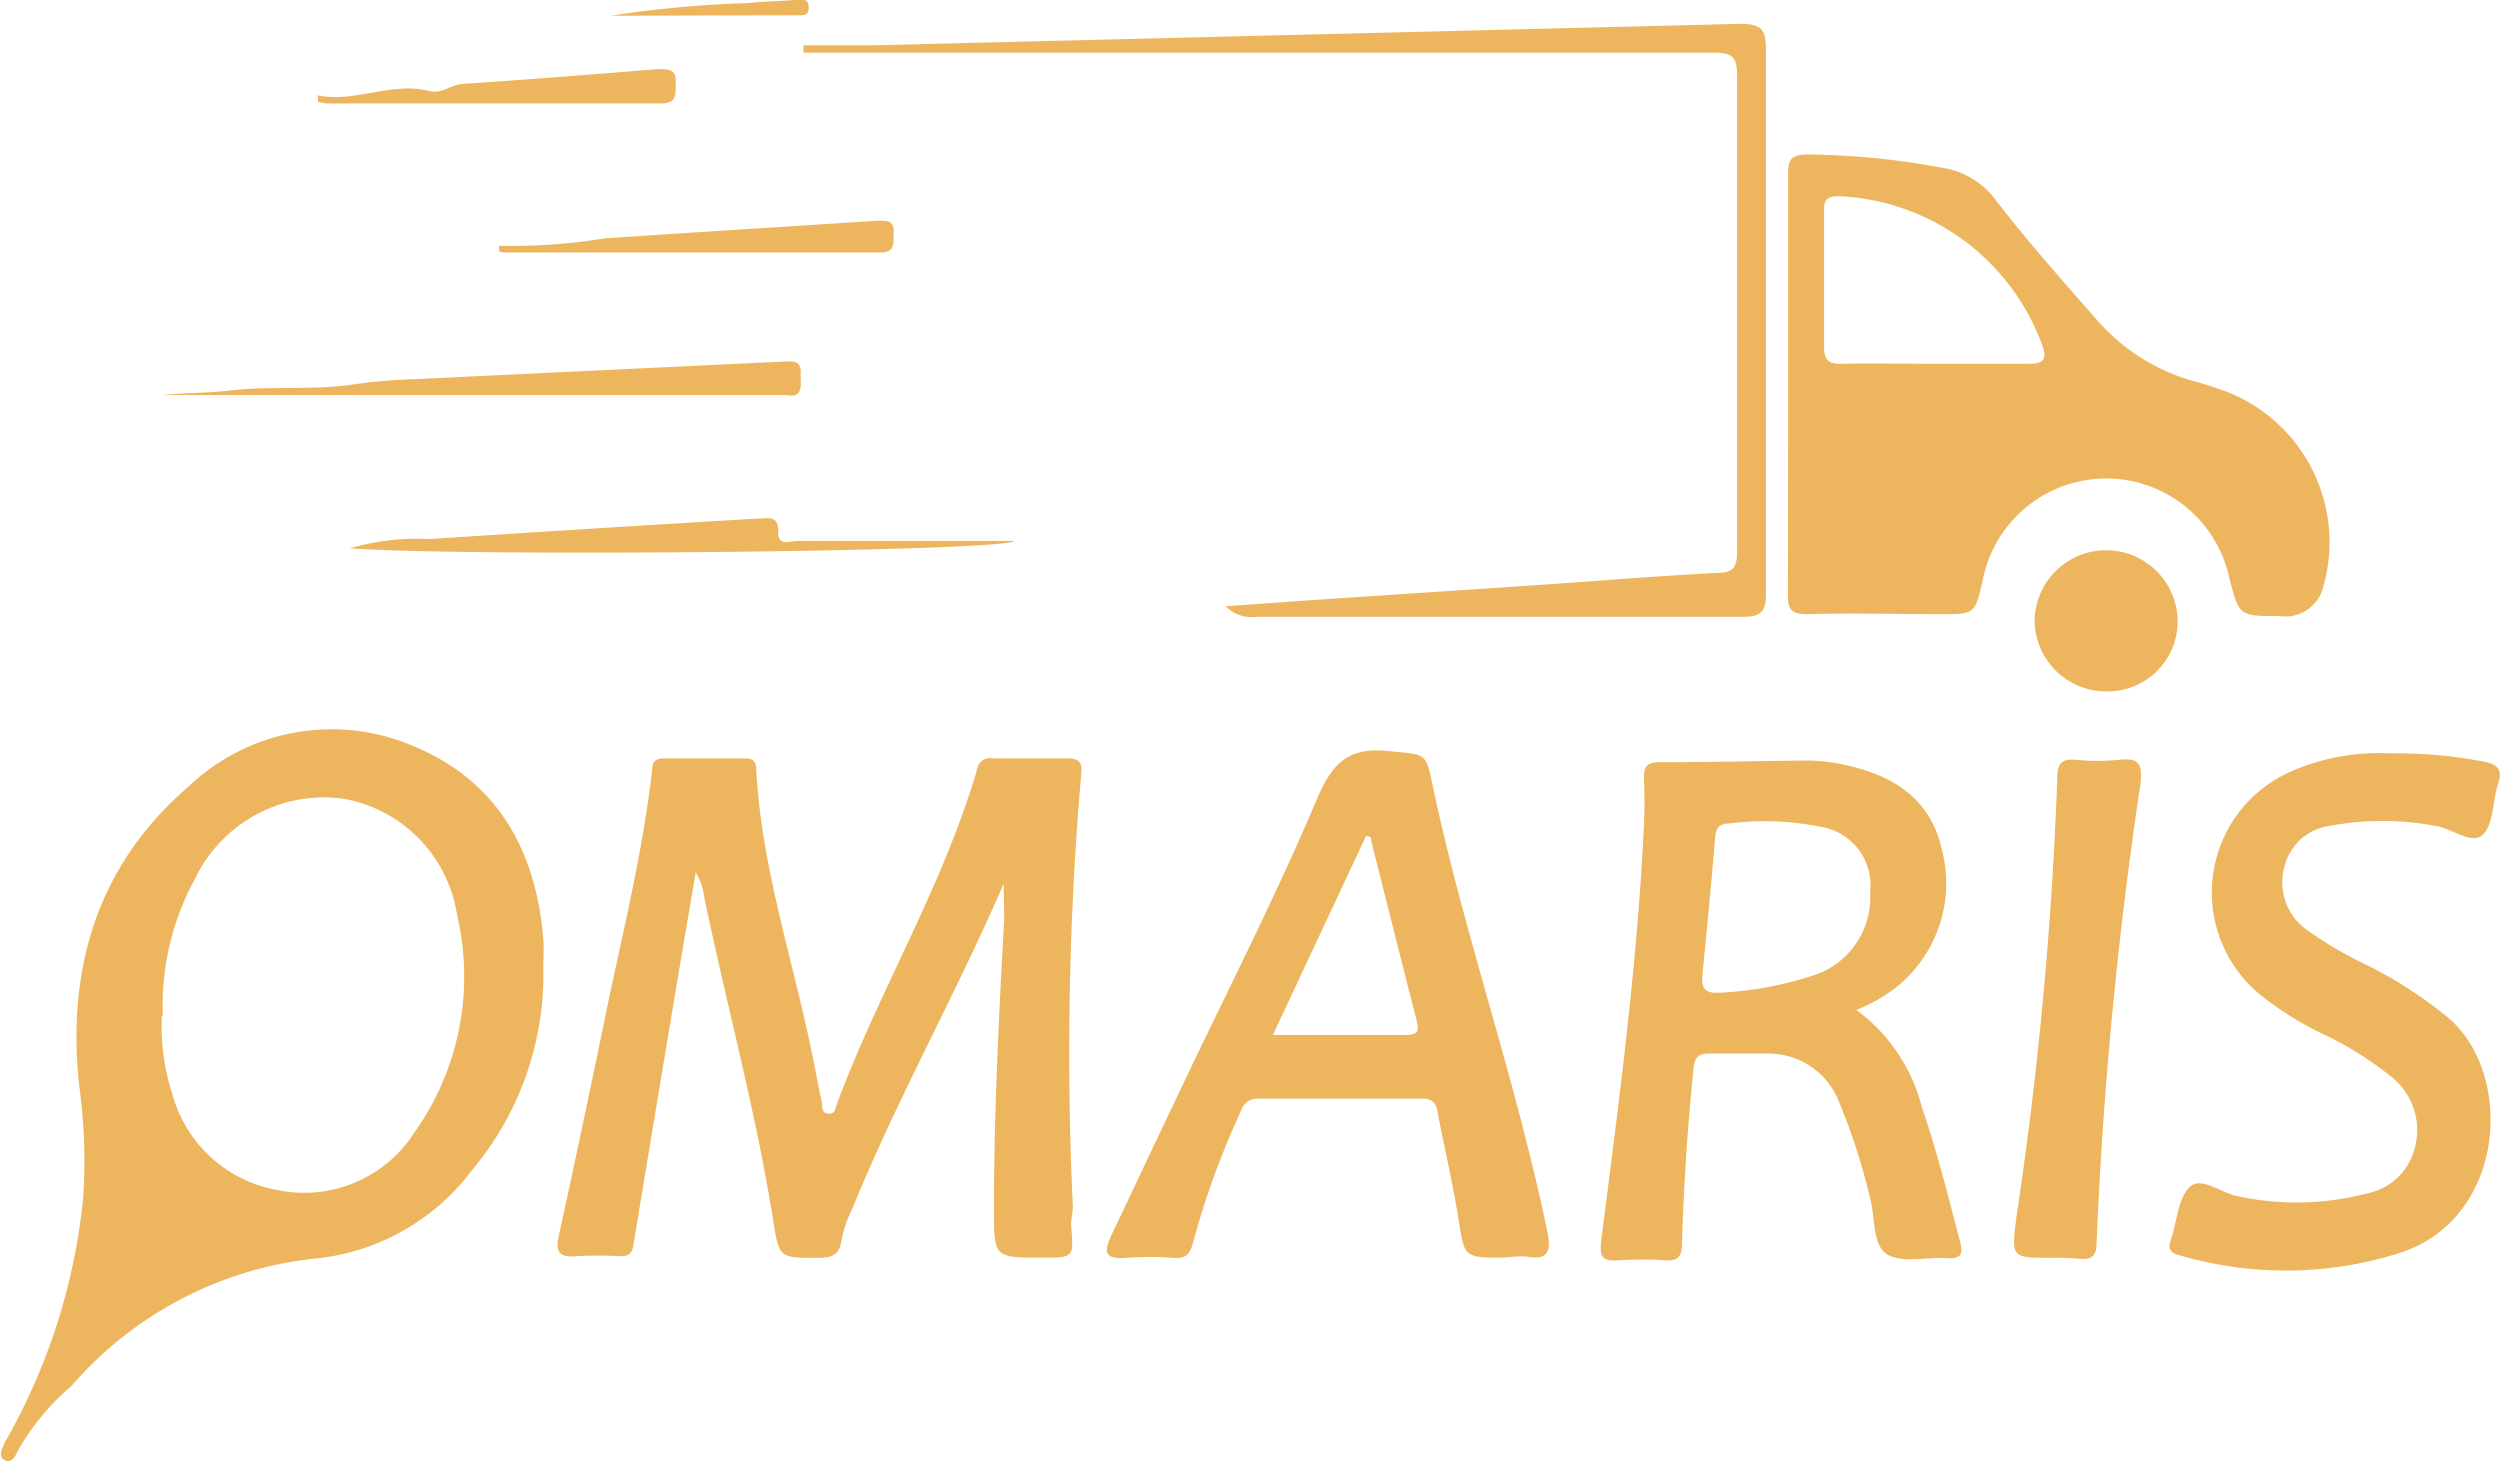
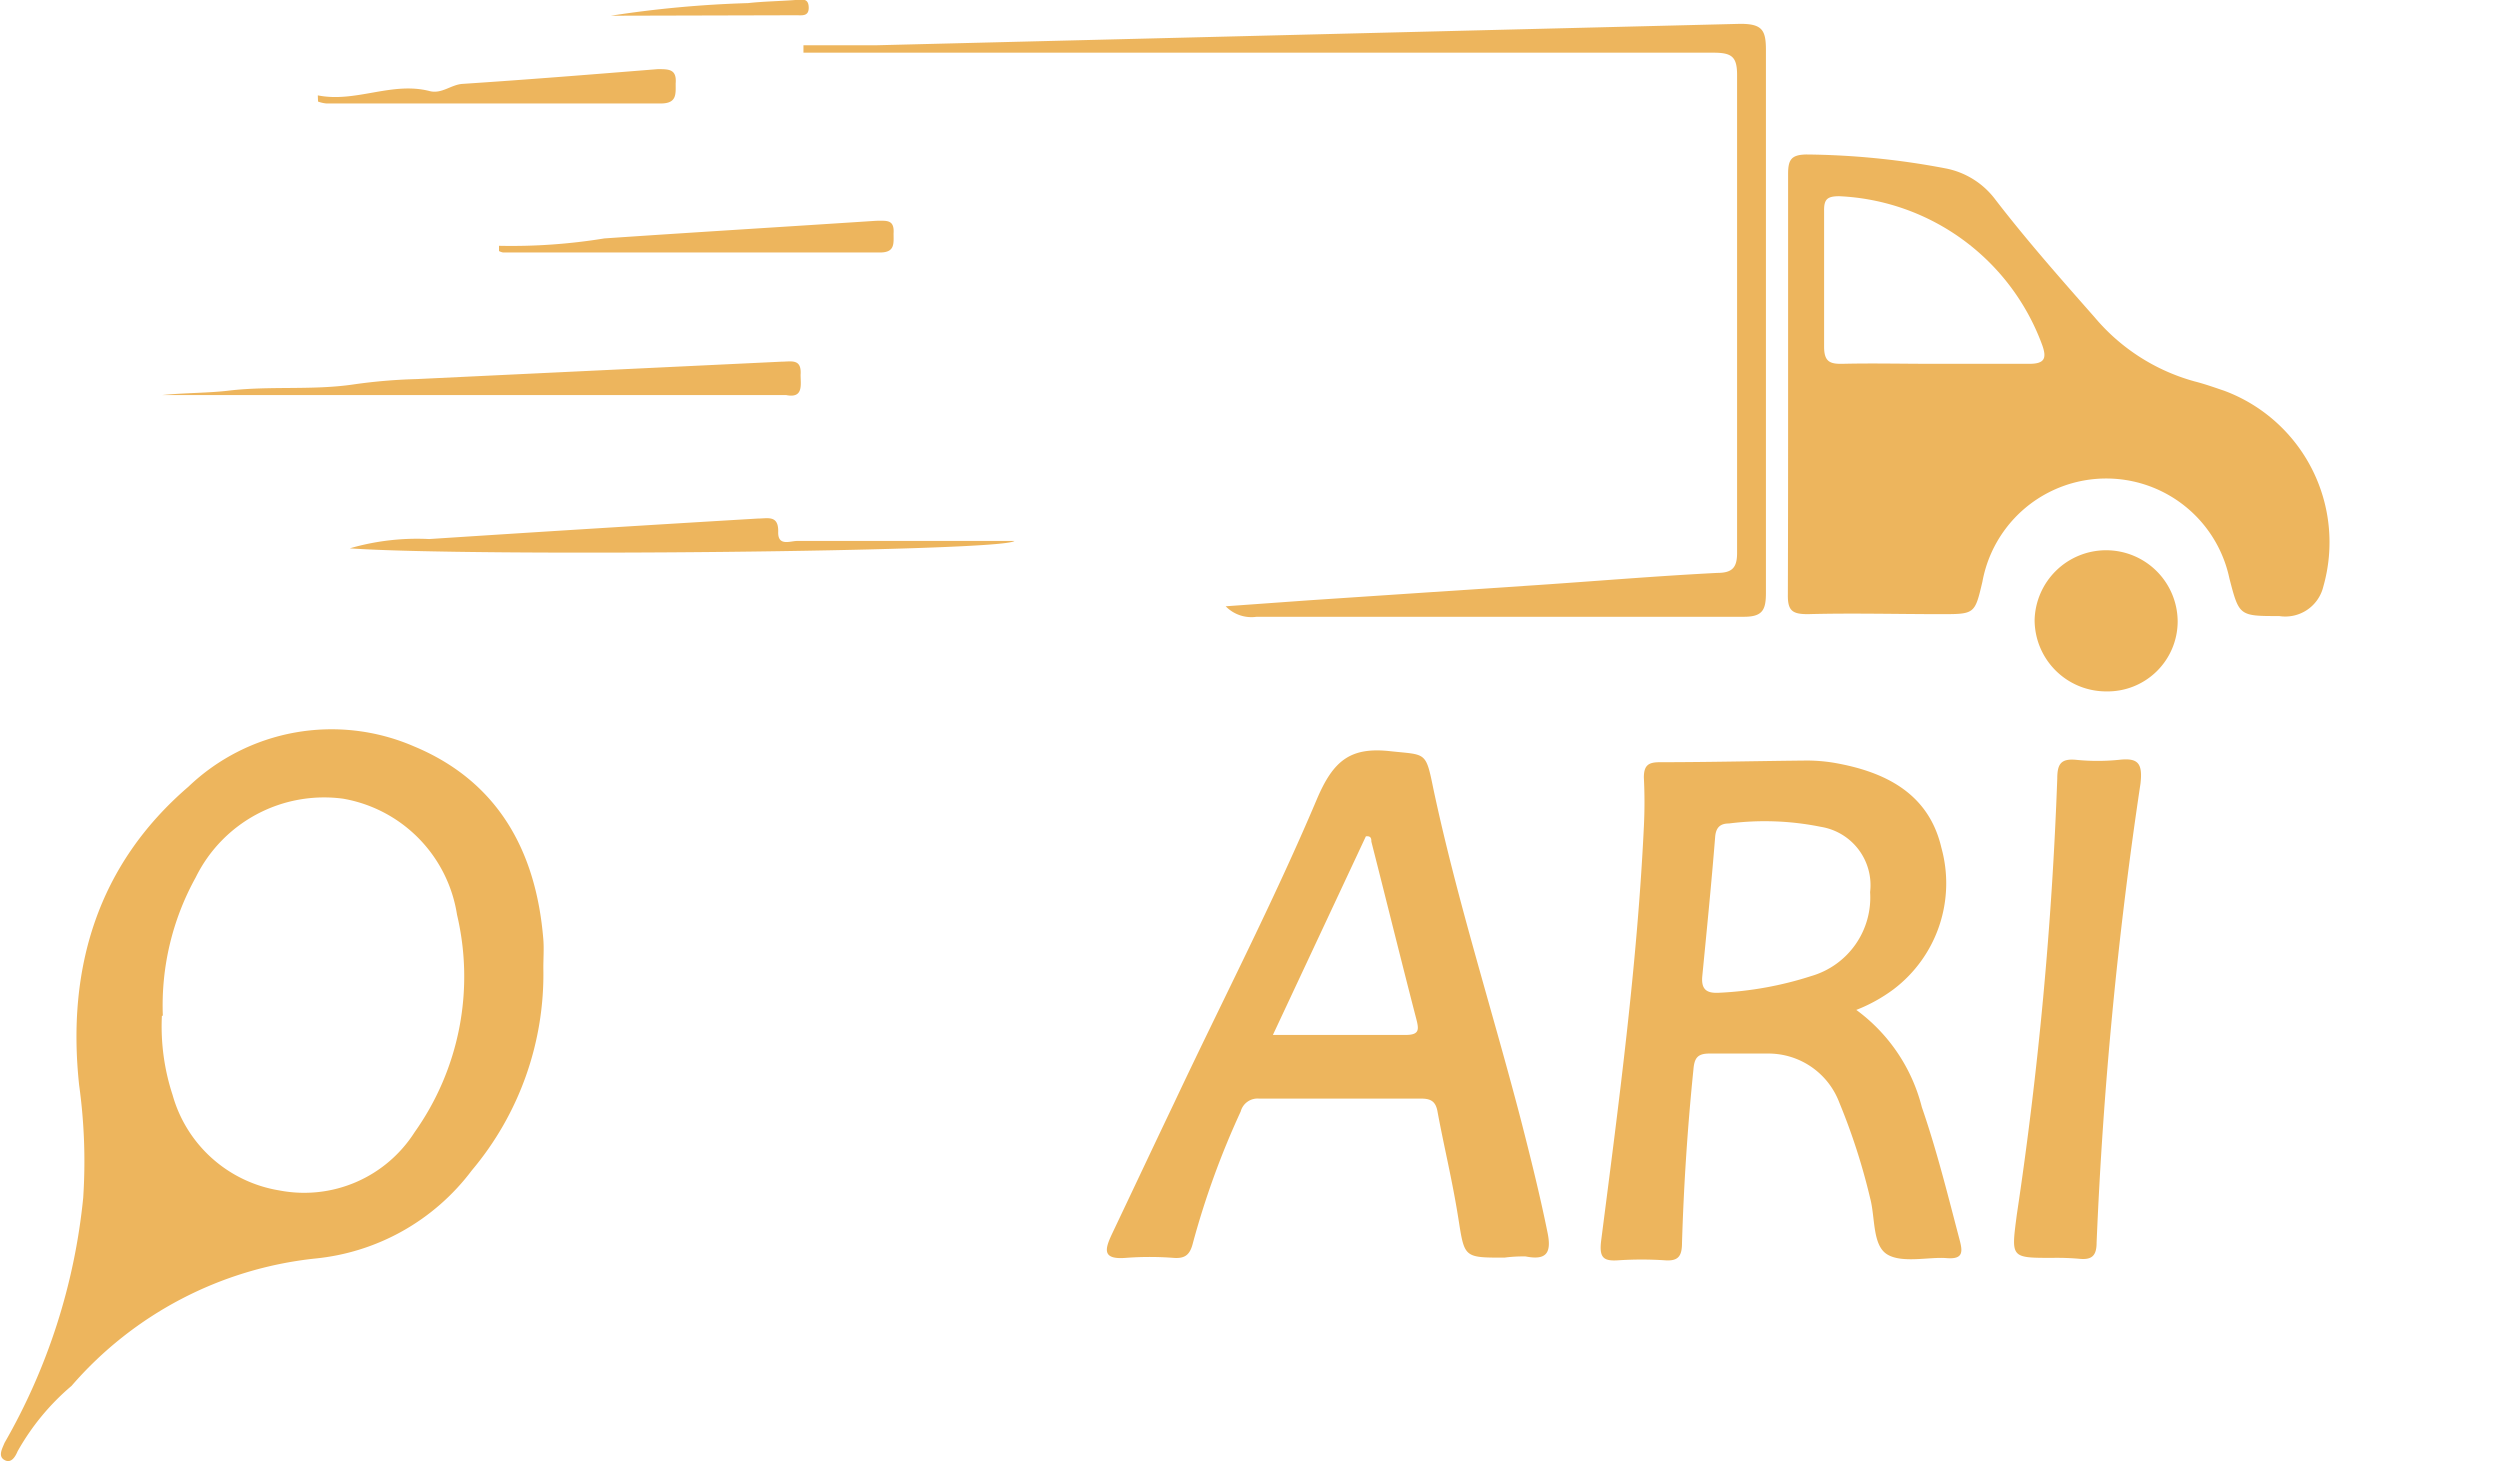
<svg xmlns="http://www.w3.org/2000/svg" viewBox="0 0 104.86 61.29">
  <g id="Layer_2" data-name="Layer 2">
    <g id="Layer_1-2" data-name="Layer 1">
-       <path d="M42.1,37.06c-2,4.63-4.46,9-6.34,13.61A5.45,5.45,0,0,0,35.3,52c-.09.66-.43.76-1,.76-1.65,0-1.62,0-1.88-1.64-.73-4.56-1.95-9-2.89-13.53a2.46,2.46,0,0,0-.35-1l-.51,3q-1.06,6.3-2.1,12.62c-.06.37-.19.48-.53.48a17,17,0,0,0-1.89,0c-.73.07-.85-.22-.71-.87.66-3,1.29-6,1.91-9,.71-3.49,1.61-7,2-10.51,0-.38.17-.5.51-.5,1.14,0,2.27,0,3.41,0,.31,0,.43.13.45.45.21,4.08,1.52,7.93,2.33,11.89.15.71.28,1.43.43,2.14,0,.16,0,.41.27.42s.26-.15.31-.29c1.77-4.8,4.48-9.21,5.92-14.14a.55.55,0,0,1,.66-.47c1,0,2.09,0,3.13,0,.52,0,.63.19.58.67A136.08,136.08,0,0,0,45,50.6c0,.28-.09.56-.07.84.11,1.31.12,1.31-1.24,1.31-2,0-2,0-2-2.07,0-4,.21-8.09.43-12.13C42.12,38.06,42.1,37.56,42.1,37.06Z" style="fill:#edb55d" />
      <path d="M75,16.12c0-2.94,0-5.88,0-8.82,0-.6.13-.81.77-.82a32.44,32.44,0,0,1,5.82.58,3.41,3.41,0,0,1,2.11,1.32c1.31,1.7,2.73,3.31,4.15,4.92A8.38,8.38,0,0,0,92.06,16c.43.11.85.26,1.26.4a6.78,6.78,0,0,1,4.13,8.2,1.64,1.64,0,0,1-1.85,1.24c-1.68,0-1.68,0-2.09-1.58a5.28,5.28,0,0,0-10.36.14c-.32,1.36-.32,1.36-1.74,1.36-1.86,0-3.72-.05-5.58,0-.65,0-.85-.14-.84-.82C75,22,75,19.06,75,16.12Zm6.06-.86h0c1.35,0,2.71,0,4.06,0,.65,0,.74-.24.53-.81a9.53,9.53,0,0,0-8.5-6.22c-.5,0-.65.12-.64.62,0,1.9,0,3.79,0,5.69,0,.63.24.73.77.72C78.53,15.23,79.8,15.26,81.06,15.26Z" style="fill:#edb55d" />
      <path d="M22.79,40.61a12.77,12.77,0,0,1-3,8.48,9.36,9.36,0,0,1-6.59,3.7A15.7,15.7,0,0,0,3,58.13,10,10,0,0,0,.74,60.87c-.09.21-.26.53-.55.37s-.09-.49,0-.72a25.73,25.73,0,0,0,3.3-10.28,23.31,23.31,0,0,0-.17-4.72C2.79,40.59,4.11,36.26,7.9,33a8.69,8.69,0,0,1,9.45-1.7c3.52,1.46,5.14,4.38,5.44,8.11C22.82,39.79,22.79,40.2,22.79,40.61Zm-16,2a9.23,9.23,0,0,0,.45,3.32,5.58,5.58,0,0,0,4.47,4,5.49,5.49,0,0,0,5.68-2.44,11.28,11.28,0,0,0,1.78-9.12,5.85,5.85,0,0,0-4.78-4.87,6,6,0,0,0-6.18,3.3A11.08,11.08,0,0,0,6.83,42.6Z" style="fill:#edb55d" />
      <path d="M77.86,42.36a7.26,7.26,0,0,1,2.75,4.08c.63,1.82,1.09,3.69,1.58,5.55.14.52.16.84-.55.78s-1.87.23-2.49-.16-.49-1.54-.71-2.36a26.48,26.48,0,0,0-1.29-4,3.18,3.18,0,0,0-3-2.06c-.81,0-1.63,0-2.45,0-.5,0-.63.19-.67.66q-.37,3.63-.48,7.28c0,.58-.17.78-.75.73a14.9,14.9,0,0,0-1.89,0c-.66.05-.84-.1-.75-.83.74-5.76,1.51-11.53,1.79-17.34a20.63,20.63,0,0,0,0-2.08c0-.53.21-.64.68-.64,2,0,4.09-.05,6.14-.07a7.08,7.08,0,0,1,1.13.09c2.16.37,4,1.28,4.53,3.57a5.58,5.58,0,0,1-2,5.93A6.68,6.68,0,0,1,77.86,42.36Zm.58-4.94a2.48,2.48,0,0,0-2.07-2.74,11.85,11.85,0,0,0-3.85-.14c-.37,0-.55.17-.58.57-.16,2-.35,3.89-.54,5.84-.05.56.19.72.71.69a14.77,14.77,0,0,0,3.86-.7A3.43,3.43,0,0,0,78.44,37.42Z" style="fill:#edb55d" />
      <path d="M63.1,52.75c-1.71,0-1.67,0-1.93-1.64s-.6-3-.87-4.46c-.07-.43-.26-.57-.68-.57q-3.4,0-6.81,0a.73.73,0,0,0-.77.54,34.94,34.94,0,0,0-2,5.5c-.12.49-.31.68-.82.64a13.22,13.22,0,0,0-2,0c-1,.08-.88-.36-.58-1,.87-1.83,1.73-3.66,2.6-5.48,2-4.25,4.17-8.44,6-12.77.69-1.62,1.41-2.19,3.09-2,1.49.16,1.47,0,1.79,1.57,1,4.7,2.47,9.27,3.68,13.92.4,1.56.79,3.12,1.11,4.7.18.87-.06,1.17-.92,1A6,6,0,0,0,63.1,52.75Zm-9.71-9.34c2,0,3.76,0,5.56,0,.6,0,.57-.23.45-.69-.64-2.47-1.25-4.95-1.88-7.42,0-.1,0-.25-.23-.22Z" style="fill:#edb55d" />
-       <path d="M100.25,31.6a19.13,19.13,0,0,1,4,.36c.56.13.71.36.53.92-.24.72-.18,1.68-.64,2.13s-1.28-.27-2-.37a11.94,11.94,0,0,0-4.42,0,2.27,2.27,0,0,0-1.91,1.74,2.45,2.45,0,0,0,1,2.66,15.82,15.82,0,0,0,2.45,1.43,18,18,0,0,1,3.33,2.14c2.85,2.25,2.61,8.37-1.83,9.91a15.8,15.8,0,0,1-9.31.14c-.36-.09-.55-.22-.4-.65.26-.74.29-1.69.77-2.2s1.35.24,2.06.37a11.73,11.73,0,0,0,5.43-.13,2.58,2.58,0,0,0,2-2,2.84,2.84,0,0,0-1-2.88A14.29,14.29,0,0,0,97.5,43.4a13.33,13.33,0,0,1-2.65-1.64,5.54,5.54,0,0,1,1.22-9.39A9.13,9.13,0,0,1,100.25,31.6Z" style="fill:#edb55d" />
      <path d="M51.41,25.43l3.48-.25,9.59-.64c2.52-.17,5-.38,7.55-.51.66,0,.84-.25.83-.89q0-10,0-20c0-.77-.23-.93-1-.93q-18.51,0-37,0H33.7V1.9c1,0,2,0,3,0Q54.84,1.45,73,1c.92,0,1.07.27,1.07,1.1q0,11.39,0,22.77c0,.71-.14,1-.92,1-6.82,0-13.63,0-20.44,0A1.51,1.51,0,0,1,51.41,25.43Z" style="fill:#edb55d" />
      <path d="M86.09,52.76c-1.77,0-1.73,0-1.5-1.79a162.66,162.66,0,0,0,1.7-18.31c0-.61.15-.85.79-.79a9,9,0,0,0,1.8,0c.79-.09,1,.13.9,1a179.86,179.86,0,0,0-1.84,19.25c0,.54-.19.73-.71.68A10.84,10.84,0,0,0,86.09,52.76Z" style="fill:#edb55d" />
-       <path d="M88.34,29a3,3,0,0,1-3-3,3,3,0,0,1,3-2.92,3,3,0,0,1,3,3A2.94,2.94,0,0,1,88.34,29Z" style="fill:#edb55d" />
+       <path d="M88.34,29a3,3,0,0,1-3-3,3,3,0,0,1,3-2.92,3,3,0,0,1,3,3A2.94,2.94,0,0,1,88.34,29" style="fill:#edb55d" />
      <path d="M6.81,16.57c1-.1,1.93-.08,2.82-.19,1.75-.2,3.5,0,5.23-.26a22.76,22.76,0,0,1,2.62-.22l15.3-.73c.41,0,.85-.14.8.55,0,.42.13,1-.61.85-.13,0-.26,0-.38,0Z" style="fill:#edb55d" />
      <path d="M14.67,23A10.1,10.1,0,0,1,18,22.61q6.9-.45,13.79-.86c.42,0,.88-.16.85.59,0,.58.51.35.79.35,2.68,0,5.36,0,8,0h1.12C42.09,23.14,19.81,23.36,14.67,23Z" style="fill:#edb55d" />
      <path d="M20.93,10.31A24.15,24.15,0,0,0,25.35,10c3.81-.26,7.61-.49,11.41-.74.43,0,.76-.06.72.53,0,.42.07.81-.59.8-5.26,0-10.52,0-15.79,0a.58.58,0,0,1-.17-.06Z" style="fill:#edb55d" />
      <path d="M13.33,4c1.59.32,3.1-.59,4.69-.18.5.13.89-.26,1.36-.3,2.74-.18,5.47-.4,8.21-.62.47,0,.8,0,.75.6,0,.45.06.85-.65.84-4.67,0-9.34,0-14,0a1.37,1.37,0,0,1-.35-.08Z" style="fill:#edb55d" />
      <path d="M25.62.66A46.36,46.36,0,0,1,31.38.13C32,.06,32.7.05,33.36,0c.23,0,.54-.12.56.29s-.28.35-.52.35Z" style="fill:#edb55d" />
    </g>
  </g>
</svg>